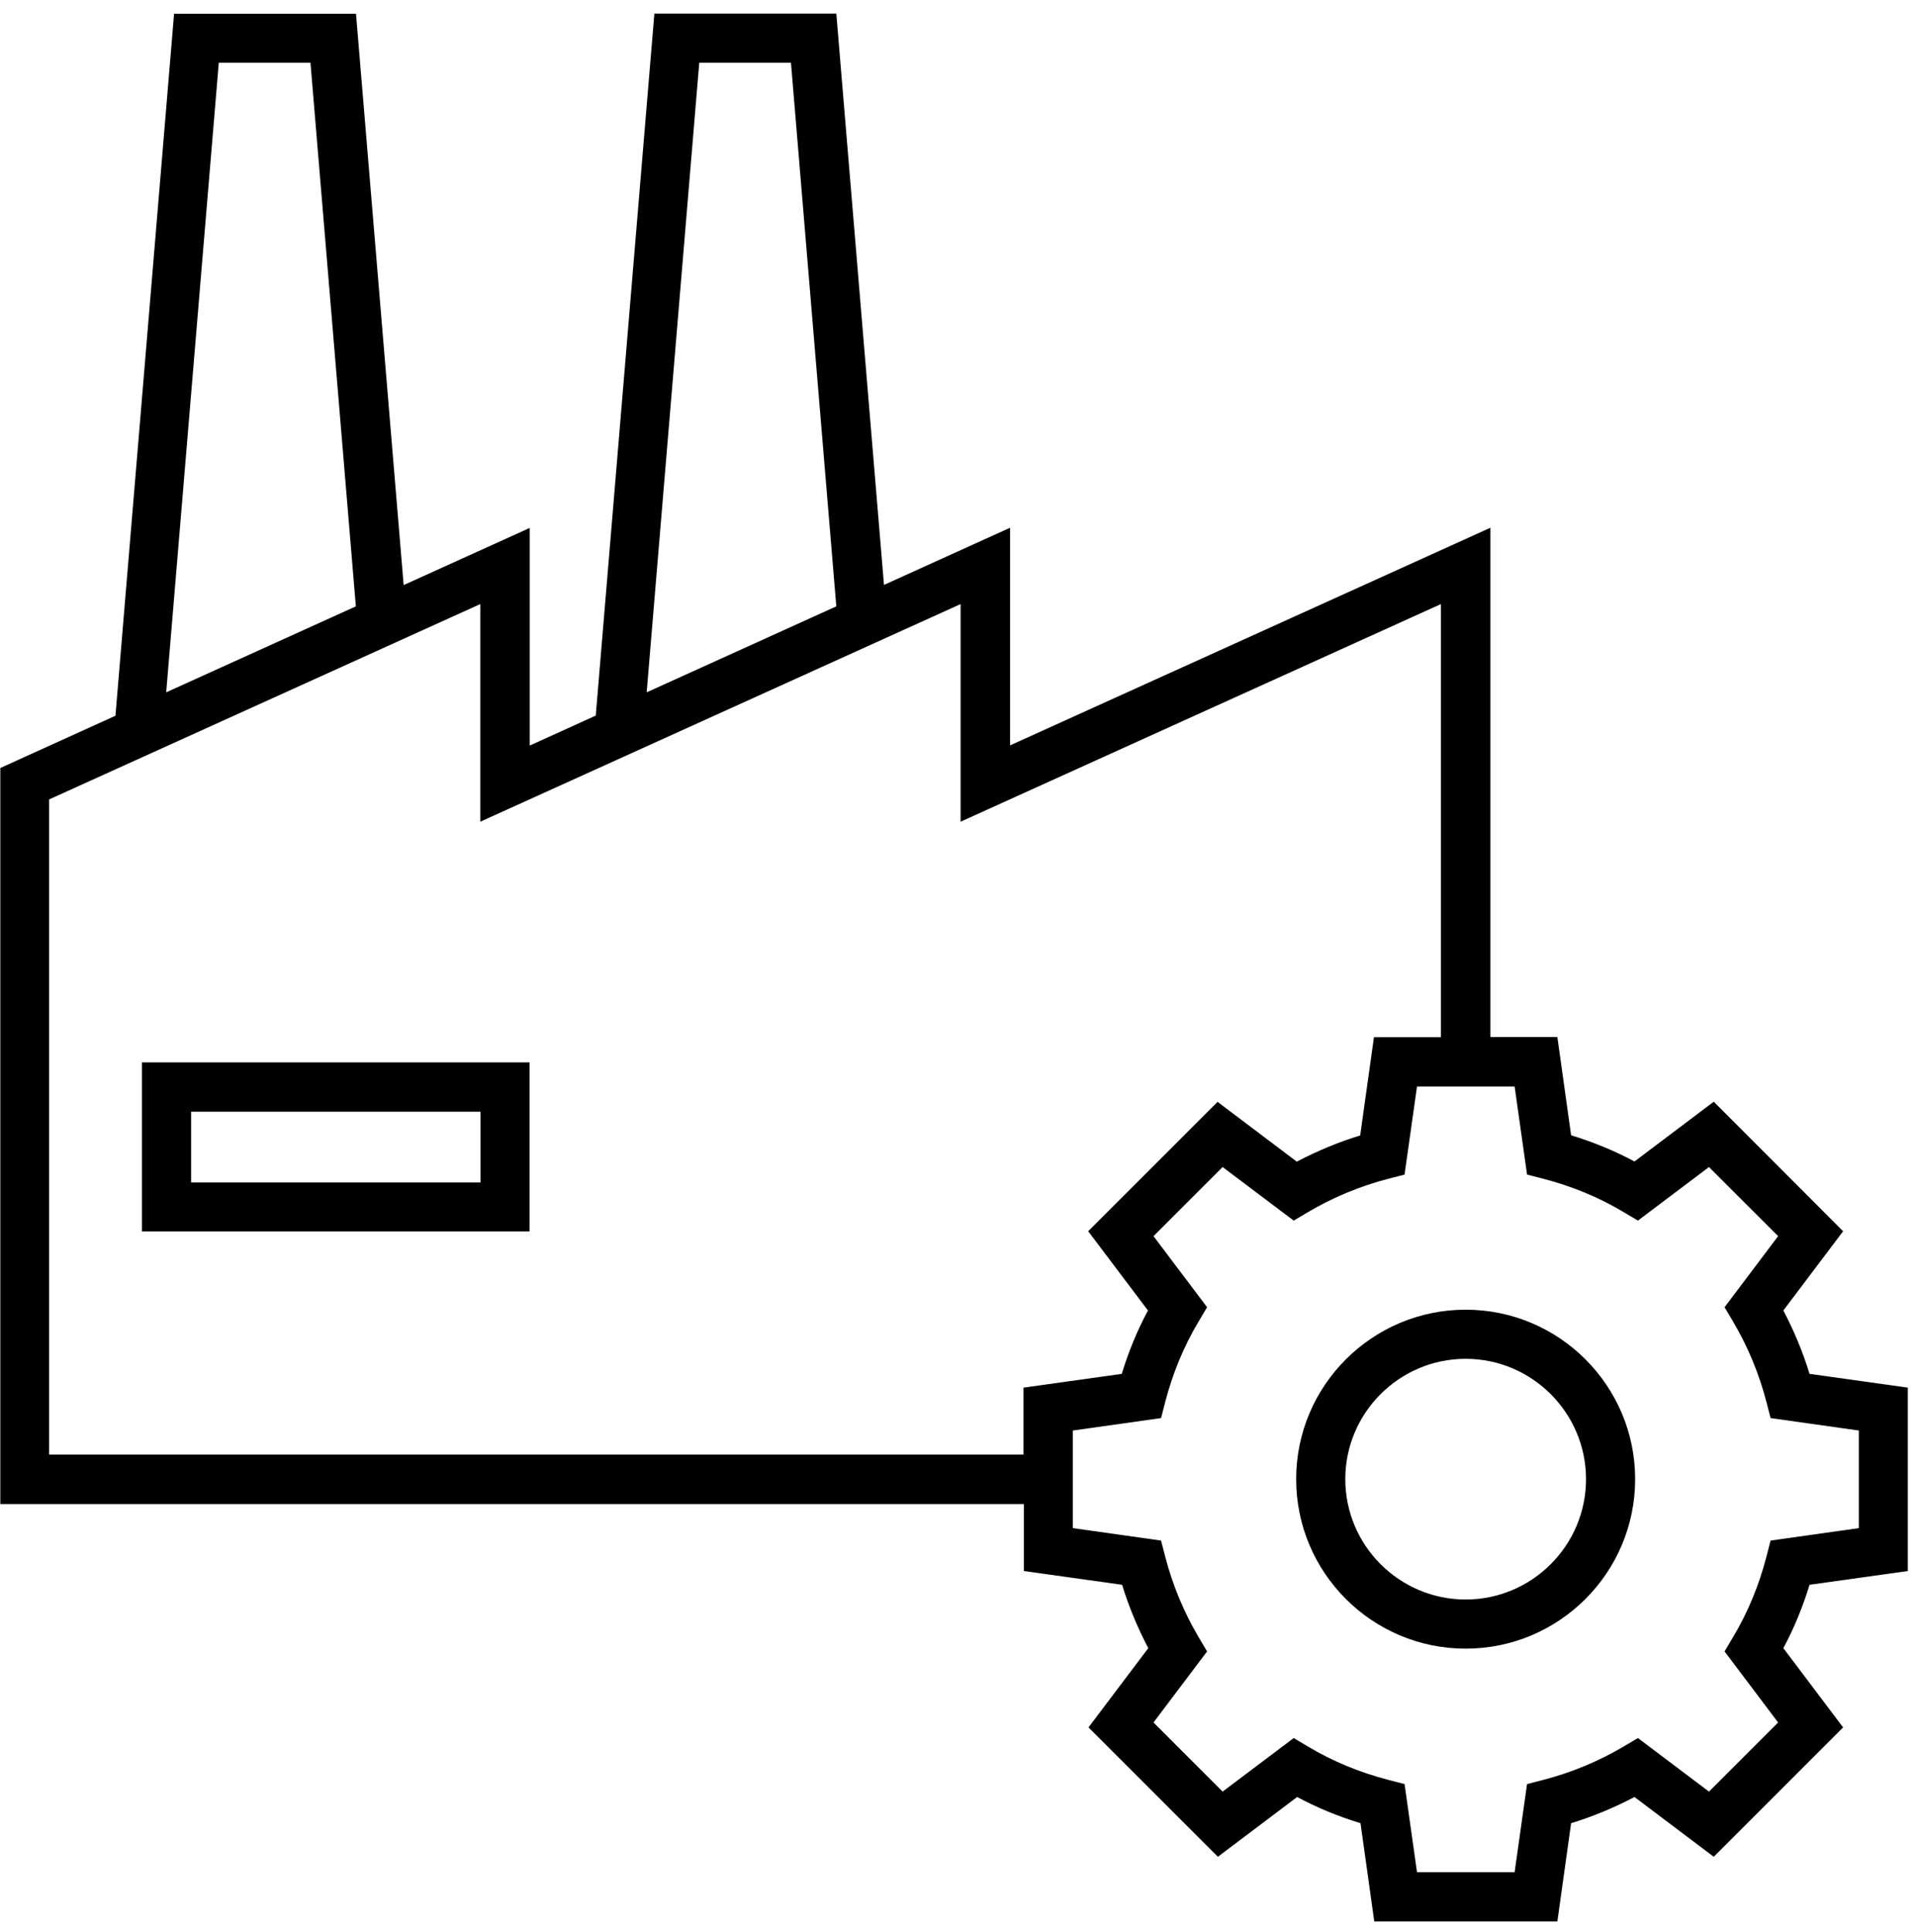
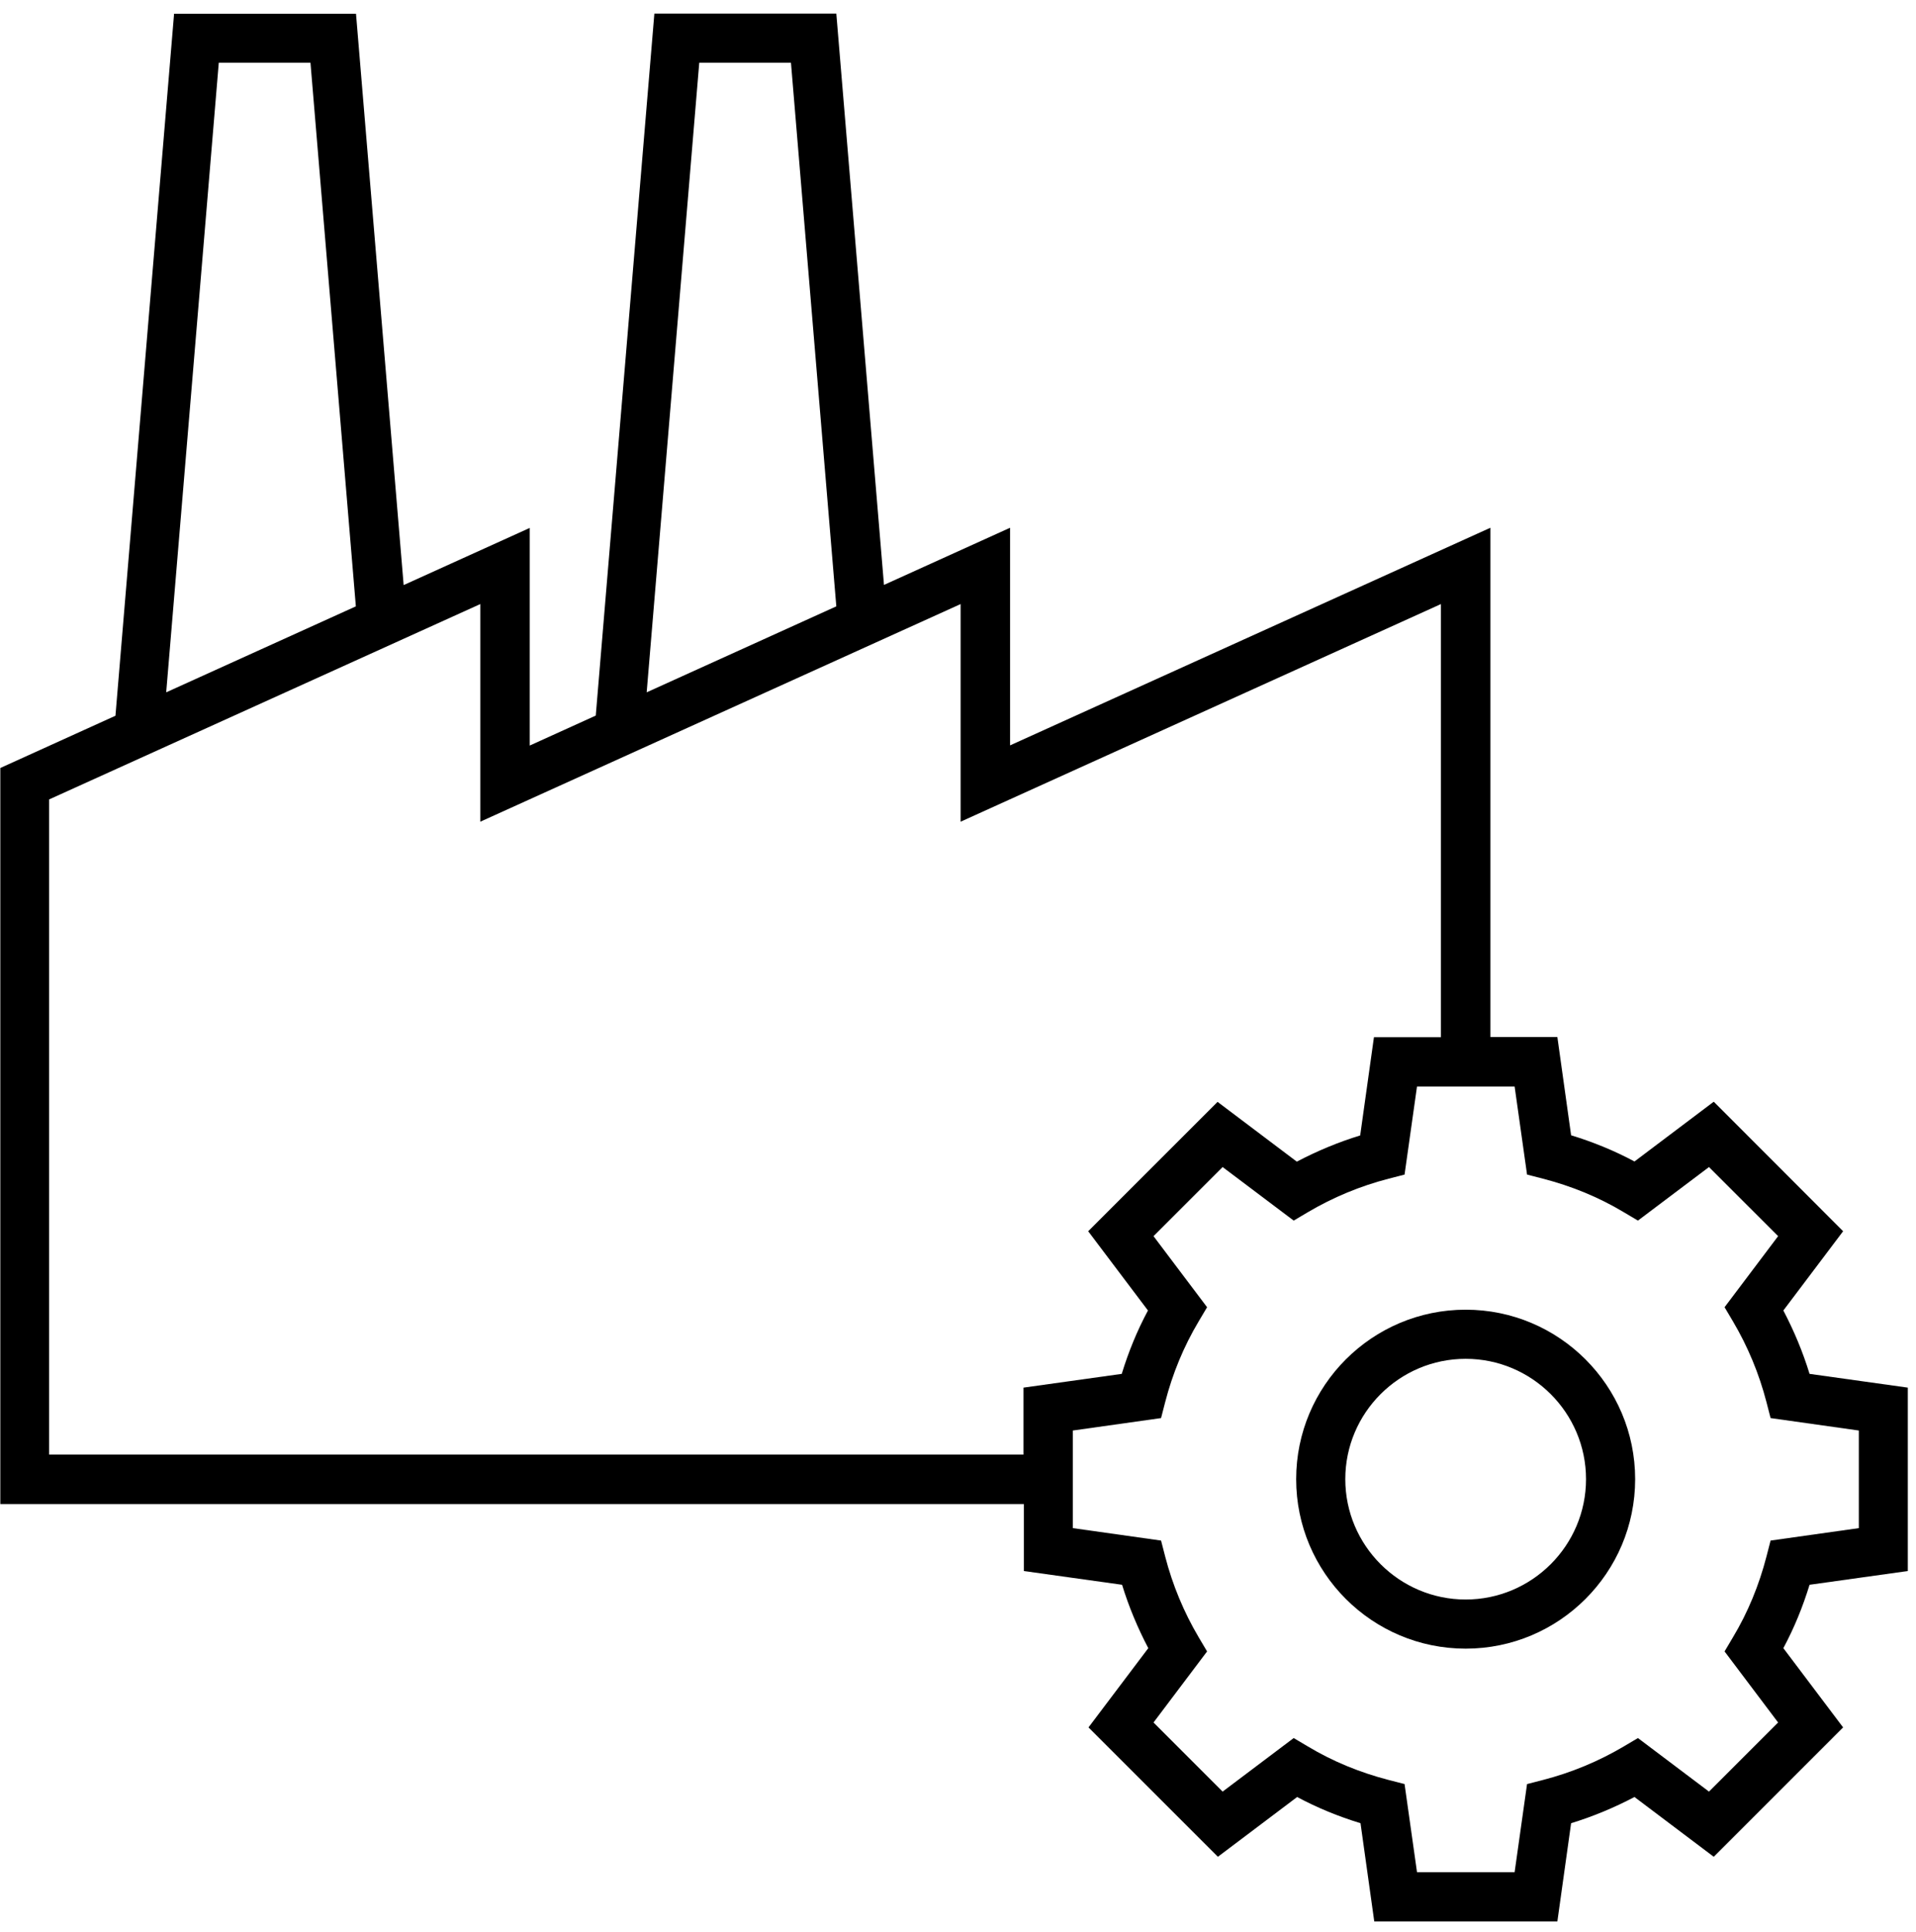
<svg xmlns="http://www.w3.org/2000/svg" width="117" height="118" viewBox="0 0 117 118" fill="none">
-   <path d="M8.67 75.199H32.34V64.879H8.67V75.199ZM11.67 67.889H29.34V72.209H11.67V67.889Z" fill="black" />
  <path d="M116.5 95.919V84.739L110.5 83.899C110.09 82.559 109.55 81.269 108.9 80.029L112.549 75.189L104.65 67.279L99.809 70.929C98.579 70.269 97.279 69.739 95.939 69.329L95.1 63.329H91.01V32.229L61.679 45.519V32.229L53.98 35.719L51.069 0.829H39.959L36.38 43.699L32.349 45.529V32.239L24.649 35.729L21.739 0.839H10.63L7.05 43.709L0.02 46.899V91.849H62.52V95.939L68.519 96.779C68.93 98.119 69.469 99.409 70.12 100.649L66.469 105.489L74.37 113.389L79.21 109.739C80.439 110.399 81.74 110.929 83.079 111.339L83.919 117.339H95.1L95.939 111.339C97.279 110.929 98.57 110.389 99.809 109.739L104.65 113.389L112.549 105.489L108.9 100.649C109.56 99.419 110.09 98.119 110.5 96.779L116.5 95.939V95.919ZM42.709 3.829H48.3L51.069 37.029L39.489 42.279L42.7 3.829H42.709ZM13.37 3.829H18.959L21.73 37.029L10.149 42.279L13.36 3.829H13.37ZM3 88.829V48.819L29.329 36.889V50.179L58.66 36.889V50.179L87.99 36.889V63.339H83.9L83.059 69.339C81.719 69.749 80.43 70.289 79.189 70.939L74.35 67.289L66.45 75.189L70.1 80.029C69.439 81.259 68.909 82.559 68.499 83.899L62.499 84.739V88.829H3ZM108.58 105.189L104.359 109.409L100.02 106.139L99.159 106.649C97.62 107.559 95.96 108.249 94.219 108.699L93.249 108.949L92.49 114.329H86.529L85.769 108.949L84.799 108.699C83.059 108.249 81.389 107.569 79.859 106.649L78.999 106.139L74.659 109.409L70.439 105.189L73.71 100.849L73.2 99.989C72.29 98.449 71.6 96.789 71.15 95.049L70.9 94.079L65.51 93.319V87.359L70.9 86.599L71.15 85.629C71.6 83.889 72.279 82.229 73.2 80.689L73.71 79.829L70.439 75.489L74.659 71.269L78.999 74.539L79.859 74.029C81.4 73.119 83.059 72.429 84.799 71.979L85.769 71.729L86.529 66.349H92.49L93.249 71.729L94.219 71.979C95.96 72.429 97.629 73.109 99.159 74.029L100.02 74.539L104.359 71.269L108.58 75.489L105.31 79.829L105.82 80.689C106.73 82.229 107.42 83.889 107.87 85.629L108.12 86.599L113.51 87.359V93.319L108.12 94.079L107.87 95.049C107.42 96.789 106.74 98.459 105.82 99.989L105.31 100.849L108.58 105.189Z" fill="black" />
  <path d="M89.5 79.98C83.79 79.98 79.15 84.62 79.15 90.329C79.15 96.04 83.79 100.679 89.5 100.679C95.21 100.679 99.85 96.04 99.85 90.329C99.85 84.62 95.21 79.98 89.5 79.98ZM89.5 97.679C85.45 97.679 82.15 94.379 82.15 90.329C82.15 86.279 85.45 82.98 89.5 82.98C93.55 82.98 96.85 86.279 96.85 90.329C96.85 94.379 93.55 97.679 89.5 97.679Z" fill="black" />
</svg>